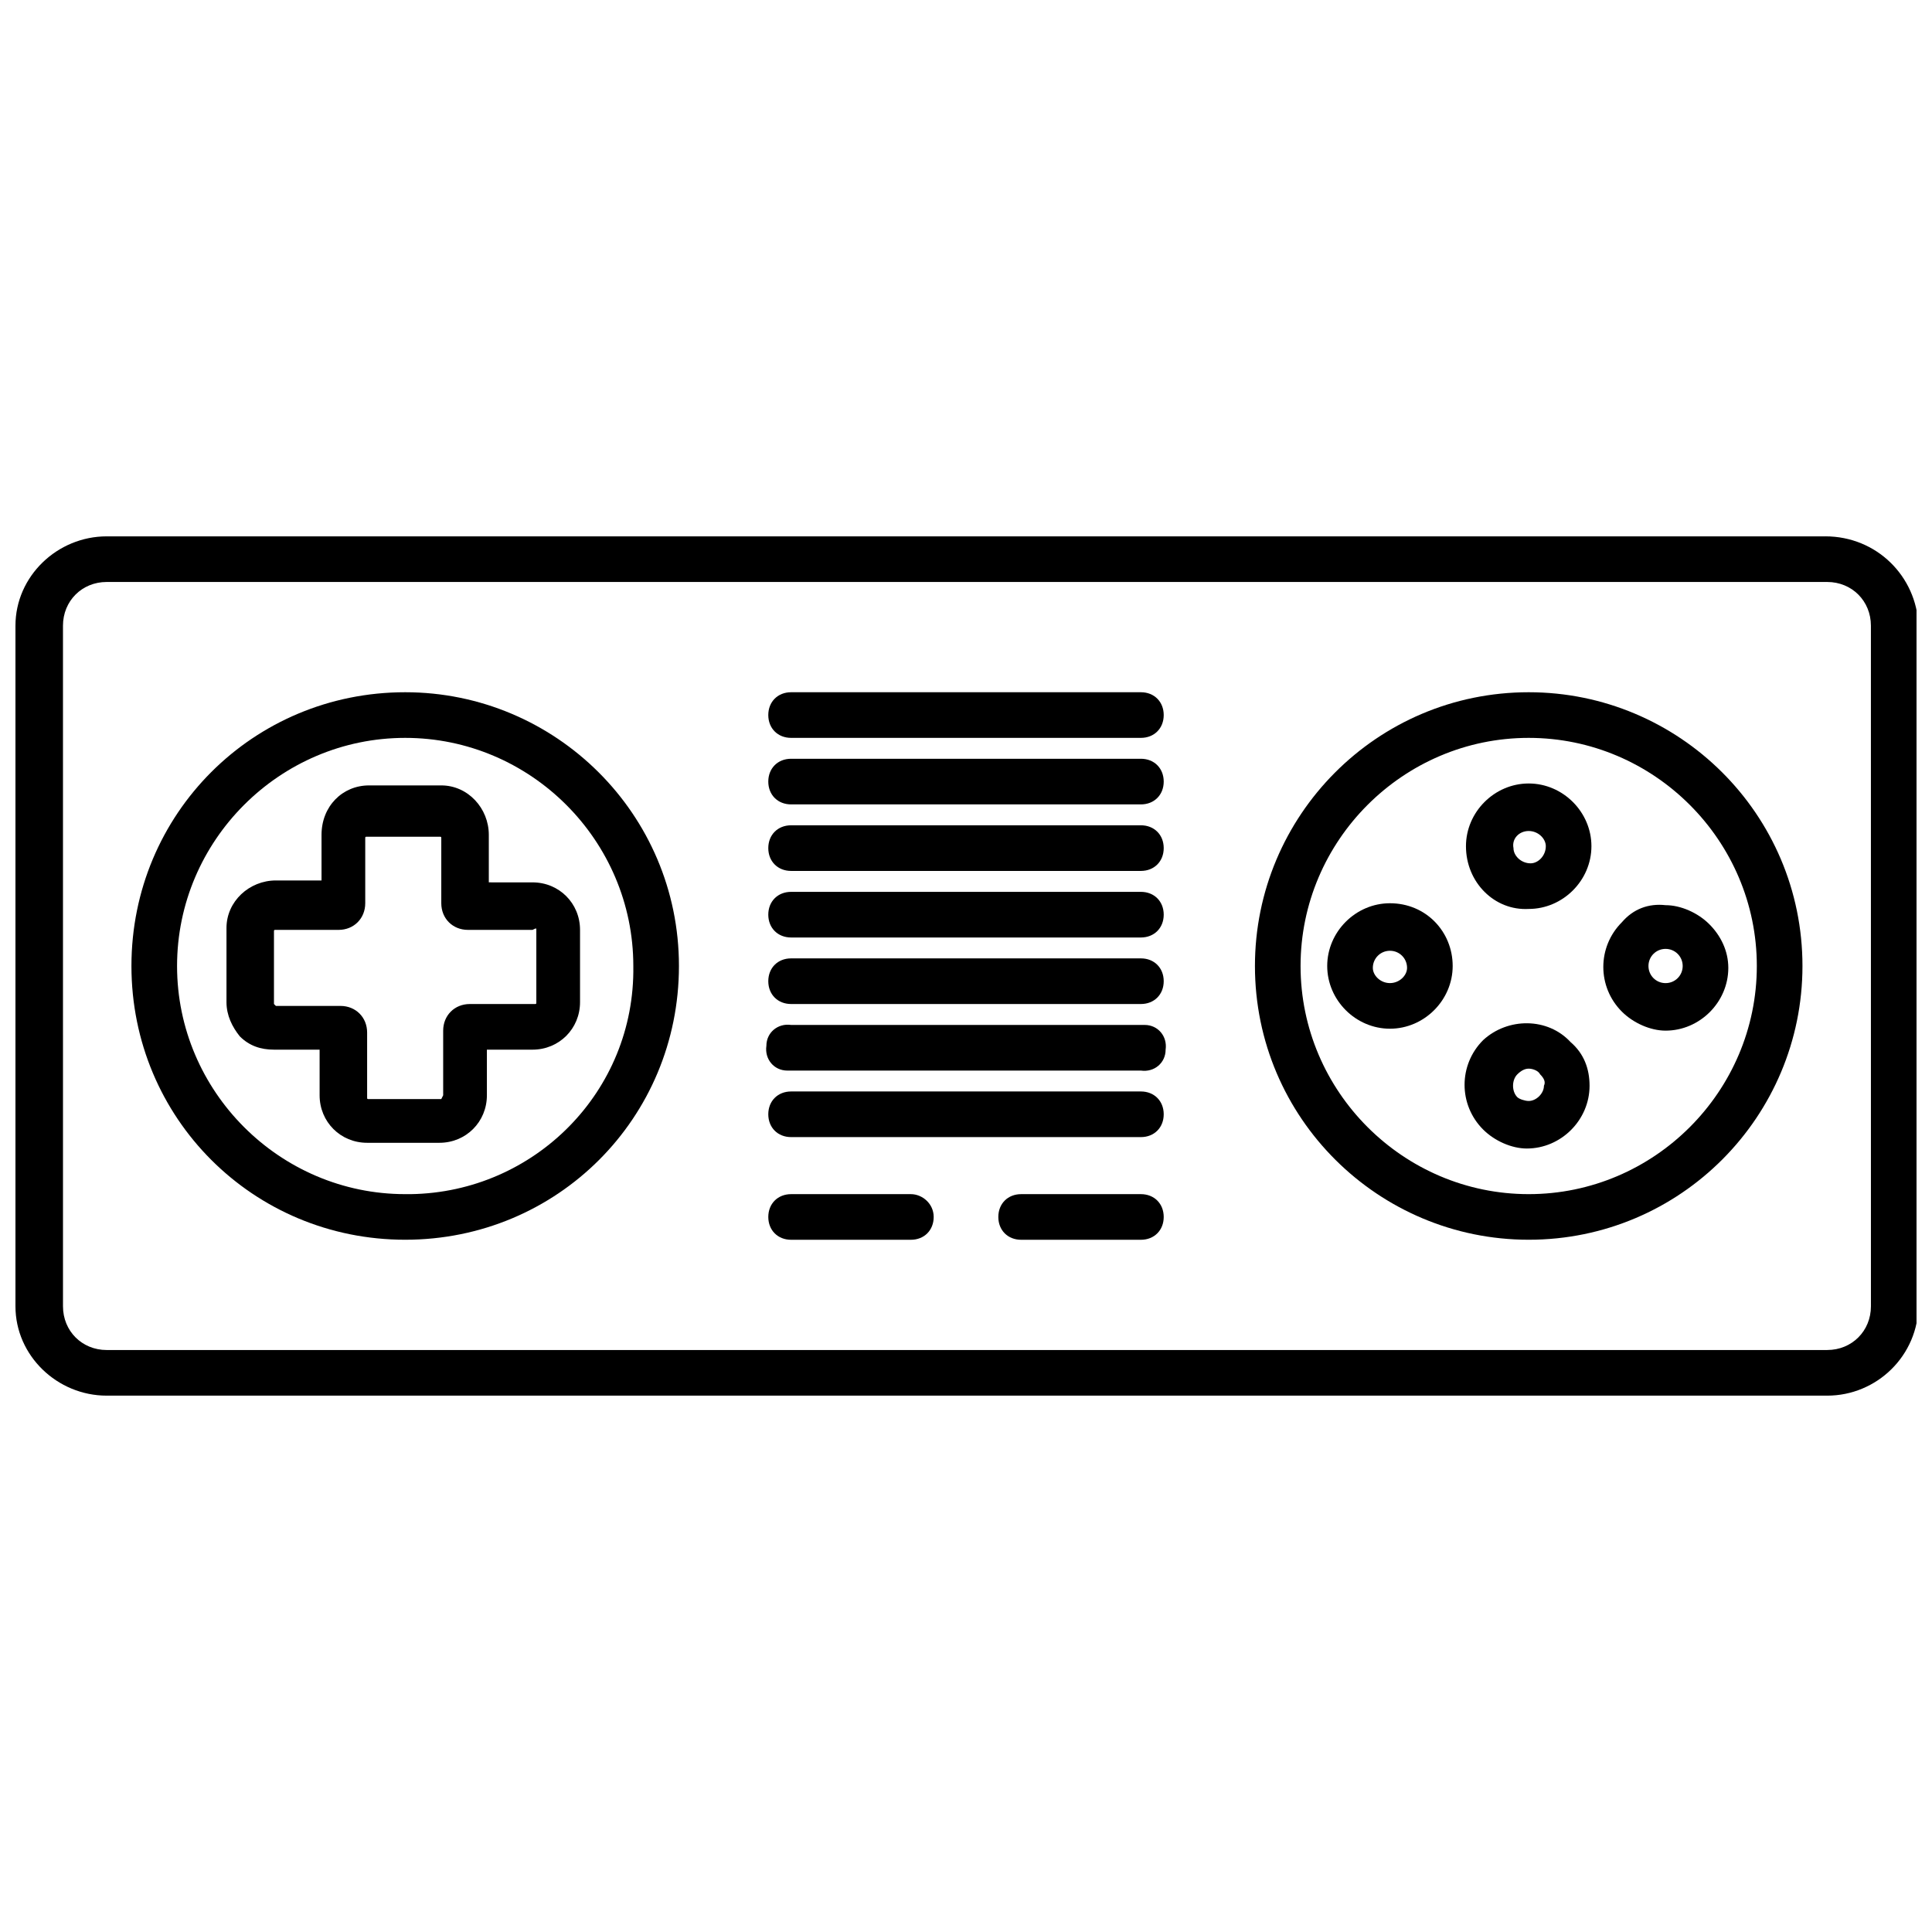
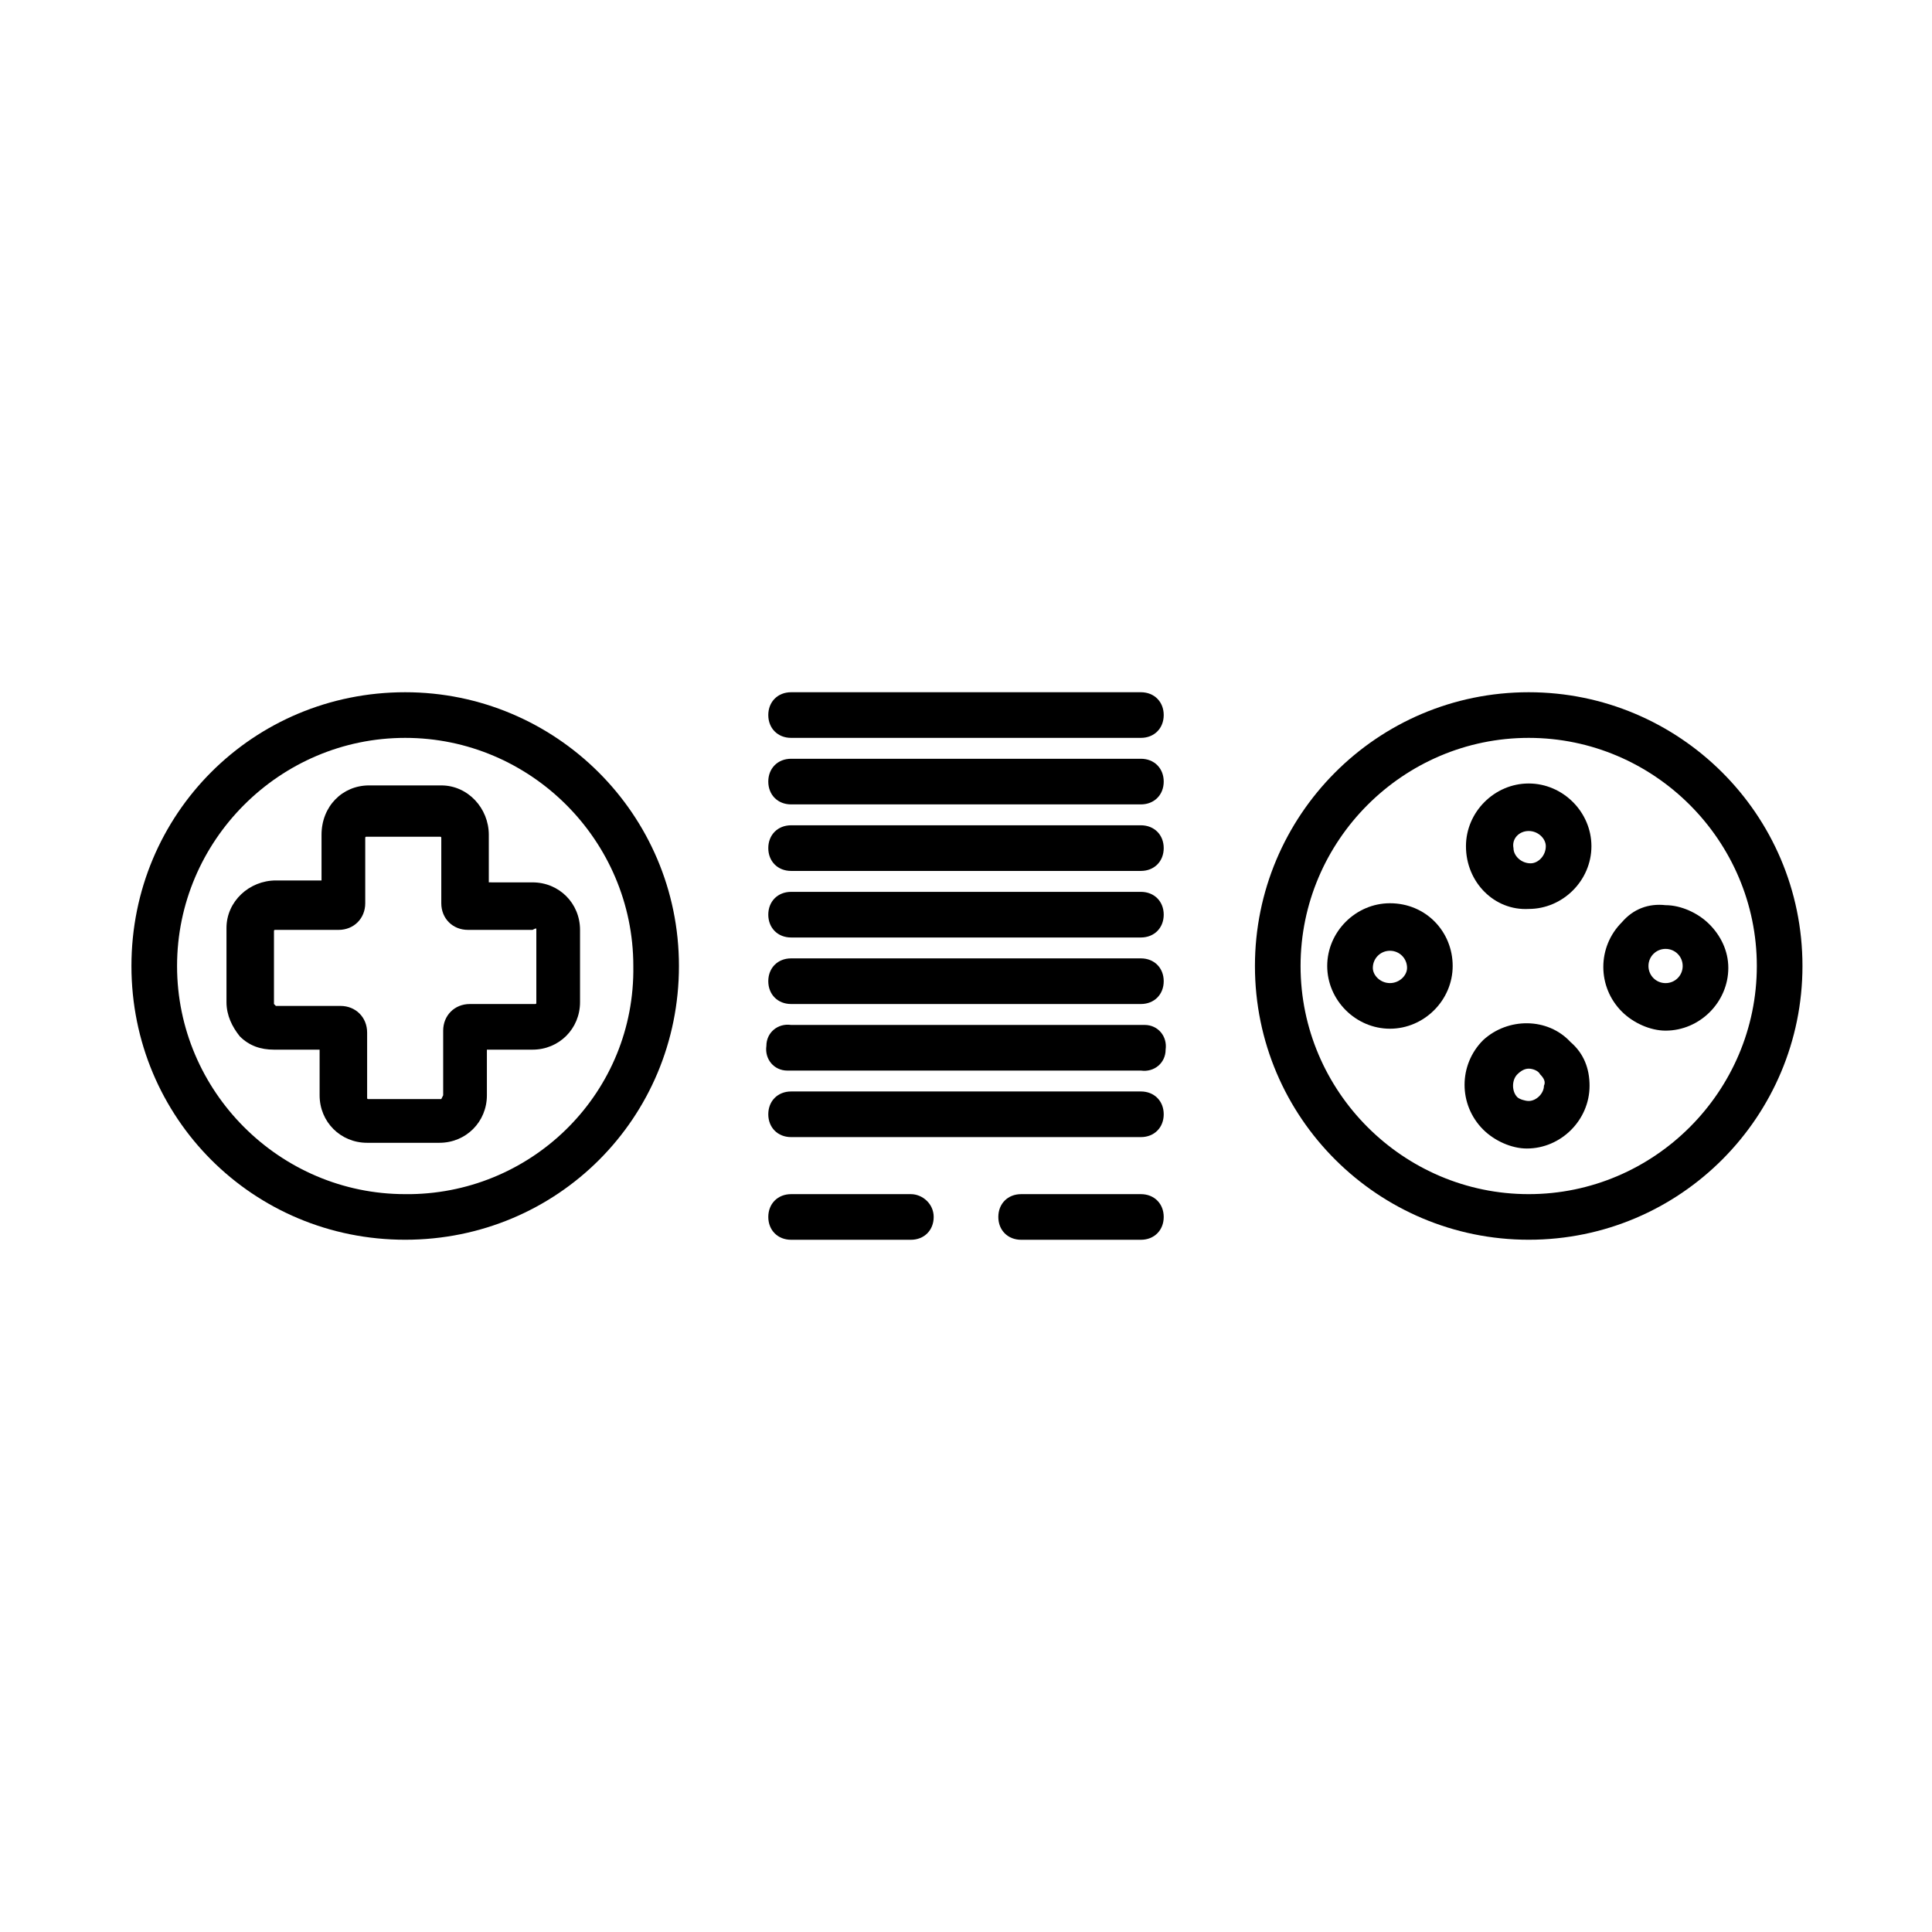
<svg xmlns="http://www.w3.org/2000/svg" width="800px" height="800px" version="1.1" viewBox="144 144 512 512">
  <defs>
    <clipPath id="a">
      <path d="m148.09 286h503.81v228h-503.81z" />
    </clipPath>
  </defs>
  <g clip-path="url(#a)">
-     <path d="m627.72 286.14h-455.44c-13.098 0-24.184 10.578-24.184 23.68v180.36c0 13.098 11.082 23.68 24.184 23.68h455.95c13.098 0 24.184-10.578 24.184-24.184l-0.004-179.86c-0.504-13.098-11.082-23.68-24.688-23.68zm12.094 204.04c0 6.551-5.039 11.586-11.586 11.586l-455.95 0.004c-6.551 0-11.586-5.039-11.586-11.586l-0.004-180.37c0-6.551 5.039-11.586 11.586-11.586h455.95c6.551 0 11.586 5.039 11.586 11.586z" />
-   </g>
+     </g>
  <path d="m251.38 327.45c-40.305 0-72.547 32.242-72.547 72.547 0 40.305 32.242 72.547 72.547 72.547s72.547-32.242 72.547-72.547c0-40.301-32.746-72.547-72.547-72.547zm0 133.01c-33.25 0-60.457-27.207-60.457-60.457s27.207-60.457 60.457-60.457 60.457 27.207 60.457 60.457c0.504 33.25-26.199 59.953-58.945 60.457h-1.512z" />
  <path d="m273.54 377.33v-12.09c0-7.055-5.543-13.098-12.594-13.098h-19.145c-7.055 0-12.594 5.543-12.594 13.098v12.09h-12.09c-7.055 0-13.098 5.543-13.098 12.594v0.504 19.145c0 3.527 1.512 6.551 3.527 9.07 2.519 2.519 5.543 3.527 9.07 3.527h12.082v12.09c0 7.055 5.543 12.594 12.594 12.594h19.145c7.055 0 12.594-5.543 12.594-12.594v-12.09h12.09c7.055 0 12.594-5.543 12.594-12.594v-19.145c0-7.055-5.543-12.594-12.594-12.594l-11.582-0.004zm12.594 13.098v19.145c0 0.504 0 0.504-0.504 0.504h-17.129c-4.031 0-7.055 3.023-7.055 7.055v17.129l-0.504 1.008h-19.145c-0.504 0-0.504 0-0.504-0.504v-17.129c0-4.031-3.023-7.055-7.055-7.055h-17.129l-0.504-0.504v-19.145c0-0.504 0-0.504 0.504-0.504h16.629c4.031 0 7.055-3.023 7.055-7.055v-17.129c0-0.504 0-0.504 0.504-0.504h19.145c0.504 0 0.504 0 0.504 0.504v17.129c0 4.031 3.023 7.055 7.055 7.055h17.129c1.004-0.504 1.004-0.504 1.004 0z" />
  <path d="m549.12 327.45c-40.305 0-72.547 32.746-72.547 72.547 0 40.305 32.746 72.547 72.547 72.547 40.305 0.004 72.551-32.742 72.551-72.543 0-40.305-32.75-72.551-72.551-72.551zm0 133.01c-33.25 0-60.457-27.207-60.457-60.457s27.207-60.457 60.457-60.457 60.457 27.207 60.457 60.457-27.203 60.457-60.457 60.457z" />
  <path d="m549.12 384.88c9.07 0 16.625-7.559 16.625-16.625 0-9.07-7.559-16.625-16.625-16.625-9.07 0-16.625 7.559-16.625 16.625 0 9.574 7.559 17.129 16.625 16.625zm0-20.656c2.519 0 4.535 2.016 4.535 4.031 0 2.519-2.016 4.535-4.031 4.535-2.519 0-4.535-2.016-4.535-4.031-0.5-2.519 1.512-4.535 4.031-4.535z" />
  <path d="m537.04 419.65c-6.551 6.551-6.551 17.129 0 23.68 3.023 3.023 7.559 5.039 11.586 5.039 9.07 0 16.625-7.559 16.625-16.625 0-4.535-1.512-8.566-5.039-11.586-6.043-6.555-16.621-6.555-23.172-0.508zm12.09 16.121c-1.008 0-2.519-0.504-3.023-1.008-1.512-1.512-1.512-4.535 0-6.047 1.008-1.008 2.016-1.512 3.023-1.512s2.519 0.504 3.023 1.512c1.008 1.008 1.512 2.016 1.008 3.023 0 2.016-2.016 4.031-4.031 4.031z" />
  <path d="m573.81 388.41c-6.551 6.551-6.551 17.129 0 23.68 3.023 3.023 7.559 5.039 11.586 5.039 9.07 0 16.625-7.559 16.625-16.625 0-4.535-2.016-8.566-5.039-11.586-3.023-3.023-7.559-5.039-11.586-5.039-4.531-0.508-8.562 1.004-11.586 4.531zm16.121 11.59c0 2.519-2.016 4.535-4.535 4.535-2.519 0-4.535-2.016-4.535-4.535s2.016-4.535 4.535-4.535c2.519 0 4.535 2.016 4.535 4.535z" />
  <path d="m512.35 383.37c-9.07 0-16.625 7.559-16.625 16.625 0 9.07 7.559 16.625 16.625 16.625 9.07 0 16.625-7.559 16.625-16.625s-7.051-16.625-16.625-16.625zm0 21.16c-2.519 0-4.535-2.016-4.535-4.031 0-2.519 2.016-4.535 4.535-4.535 2.519 0 4.535 2.016 4.535 4.535 0 2.016-2.016 4.031-4.535 4.031z" />
  <path d="m446.35 327.45h-92.699c-3.527 0-6.047 2.519-6.047 6.047s2.519 6.047 6.047 6.047h92.699c3.527 0 6.047-2.519 6.047-6.047s-2.519-6.047-6.047-6.047z" />
  <path d="m446.35 345.08h-92.699c-3.527 0-6.047 2.519-6.047 6.047s2.519 6.047 6.047 6.047h92.699c3.527 0 6.047-2.519 6.047-6.047s-2.519-6.047-6.047-6.047z" />
  <path d="m446.35 362.71h-92.699c-3.527 0-6.047 2.519-6.047 6.047 0 3.527 2.519 6.047 6.047 6.047h92.699c3.527 0 6.047-2.519 6.047-6.047 0-3.527-2.519-6.047-6.047-6.047z" />
  <path d="m446.35 380.35h-92.699c-3.527 0-6.047 2.519-6.047 6.047 0 3.527 2.519 6.047 6.047 6.047h92.699c3.527 0 6.047-2.519 6.047-6.047 0-3.531-2.519-6.047-6.047-6.047z" />
  <path d="m446.35 397.98h-92.699c-3.527 0-6.047 2.519-6.047 6.047s2.519 6.047 6.047 6.047h92.699c3.527 0 6.047-2.519 6.047-6.047s-2.519-6.047-6.047-6.047z" />
-   <path d="m446.35 415.62h-92.699c-3.527-0.504-6.551 2.016-6.551 5.543-0.504 3.527 2.016 6.551 5.543 6.551h1.008 92.699c3.527 0.504 6.551-2.016 6.551-5.543 0.504-3.527-2.016-6.551-5.543-6.551h-1.008z" />
+   <path d="m446.35 415.62h-92.699c-3.527-0.504-6.551 2.016-6.551 5.543-0.504 3.527 2.016 6.551 5.543 6.551h1.008 92.699c3.527 0.504 6.551-2.016 6.551-5.543 0.504-3.527-2.016-6.551-5.543-6.551z" />
  <path d="m446.35 433.25h-92.699c-3.527 0-6.047 2.519-6.047 6.047s2.519 6.047 6.047 6.047h92.699c3.527 0 6.047-2.519 6.047-6.047s-2.519-6.047-6.047-6.047z" />
  <path d="m385.39 460.46h-31.738c-3.527 0-6.047 2.519-6.047 6.047s2.519 6.047 6.047 6.047h31.738c3.527 0 6.047-2.519 6.047-6.047s-3.023-6.047-6.047-6.047z" />
  <path d="m446.35 460.46h-31.738c-3.527 0-6.047 2.519-6.047 6.047s2.519 6.047 6.047 6.047h31.738c3.527 0 6.047-2.519 6.047-6.047s-2.519-6.047-6.047-6.047z" />
</svg>